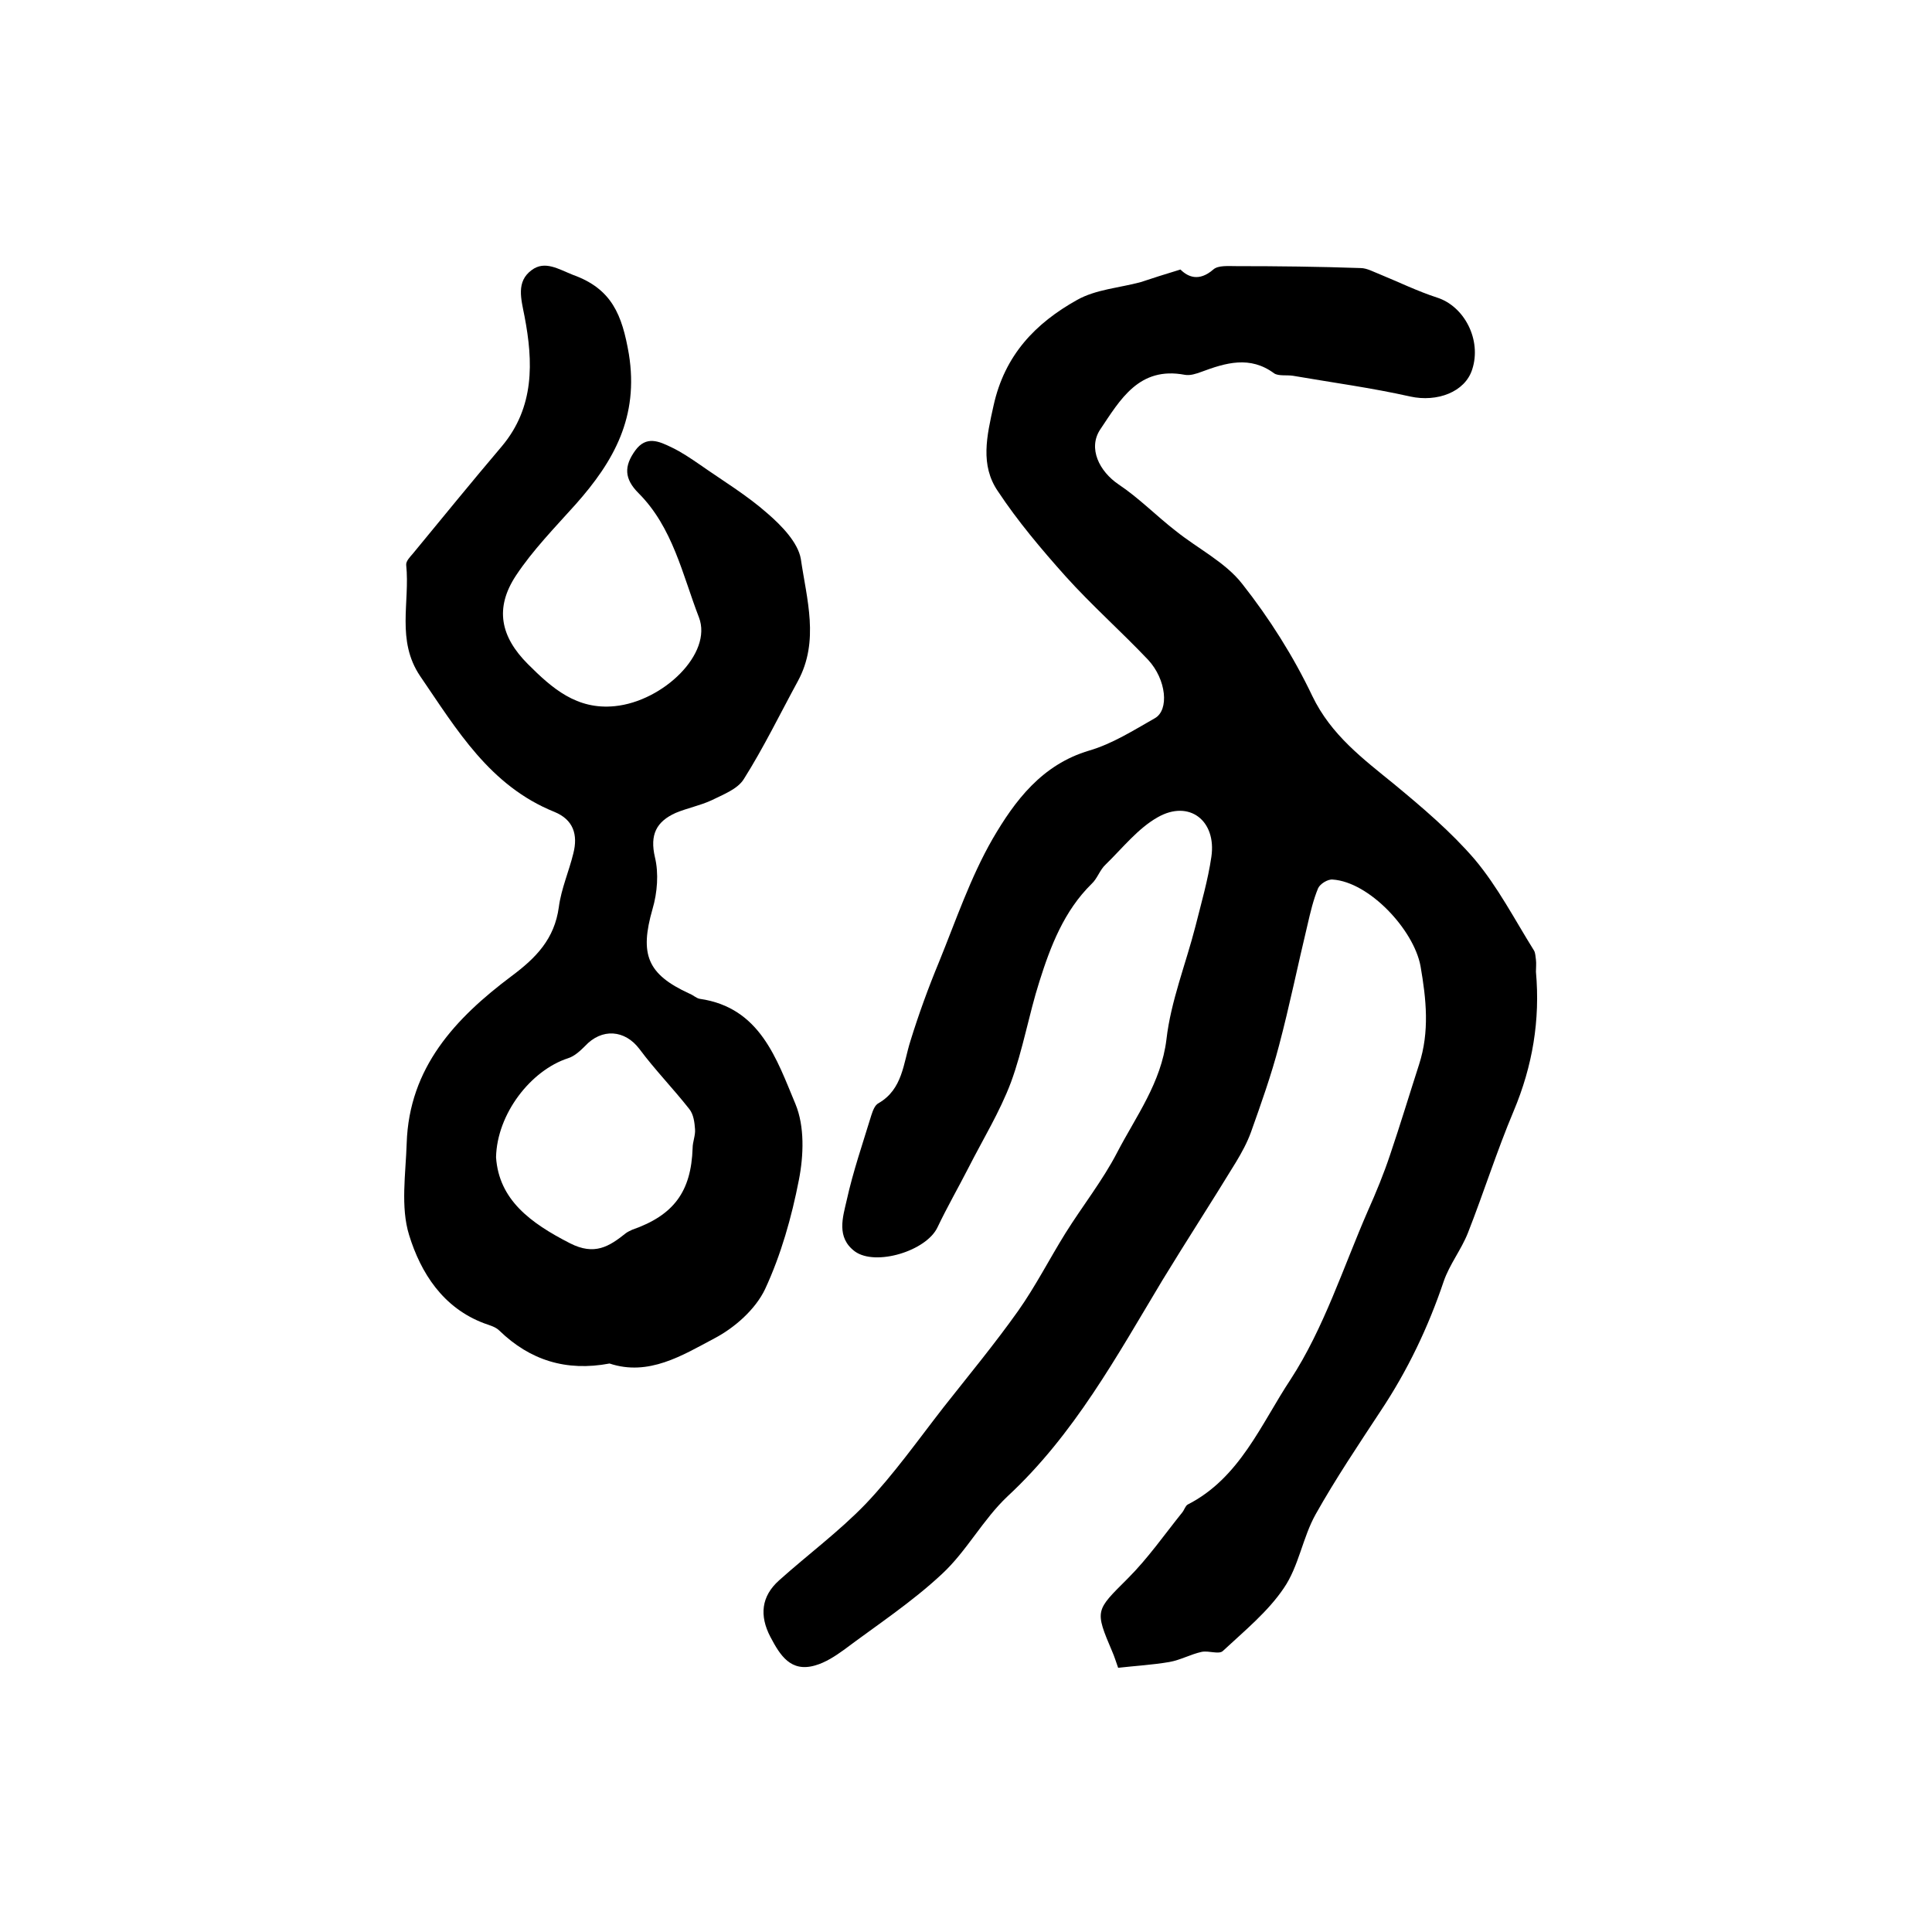
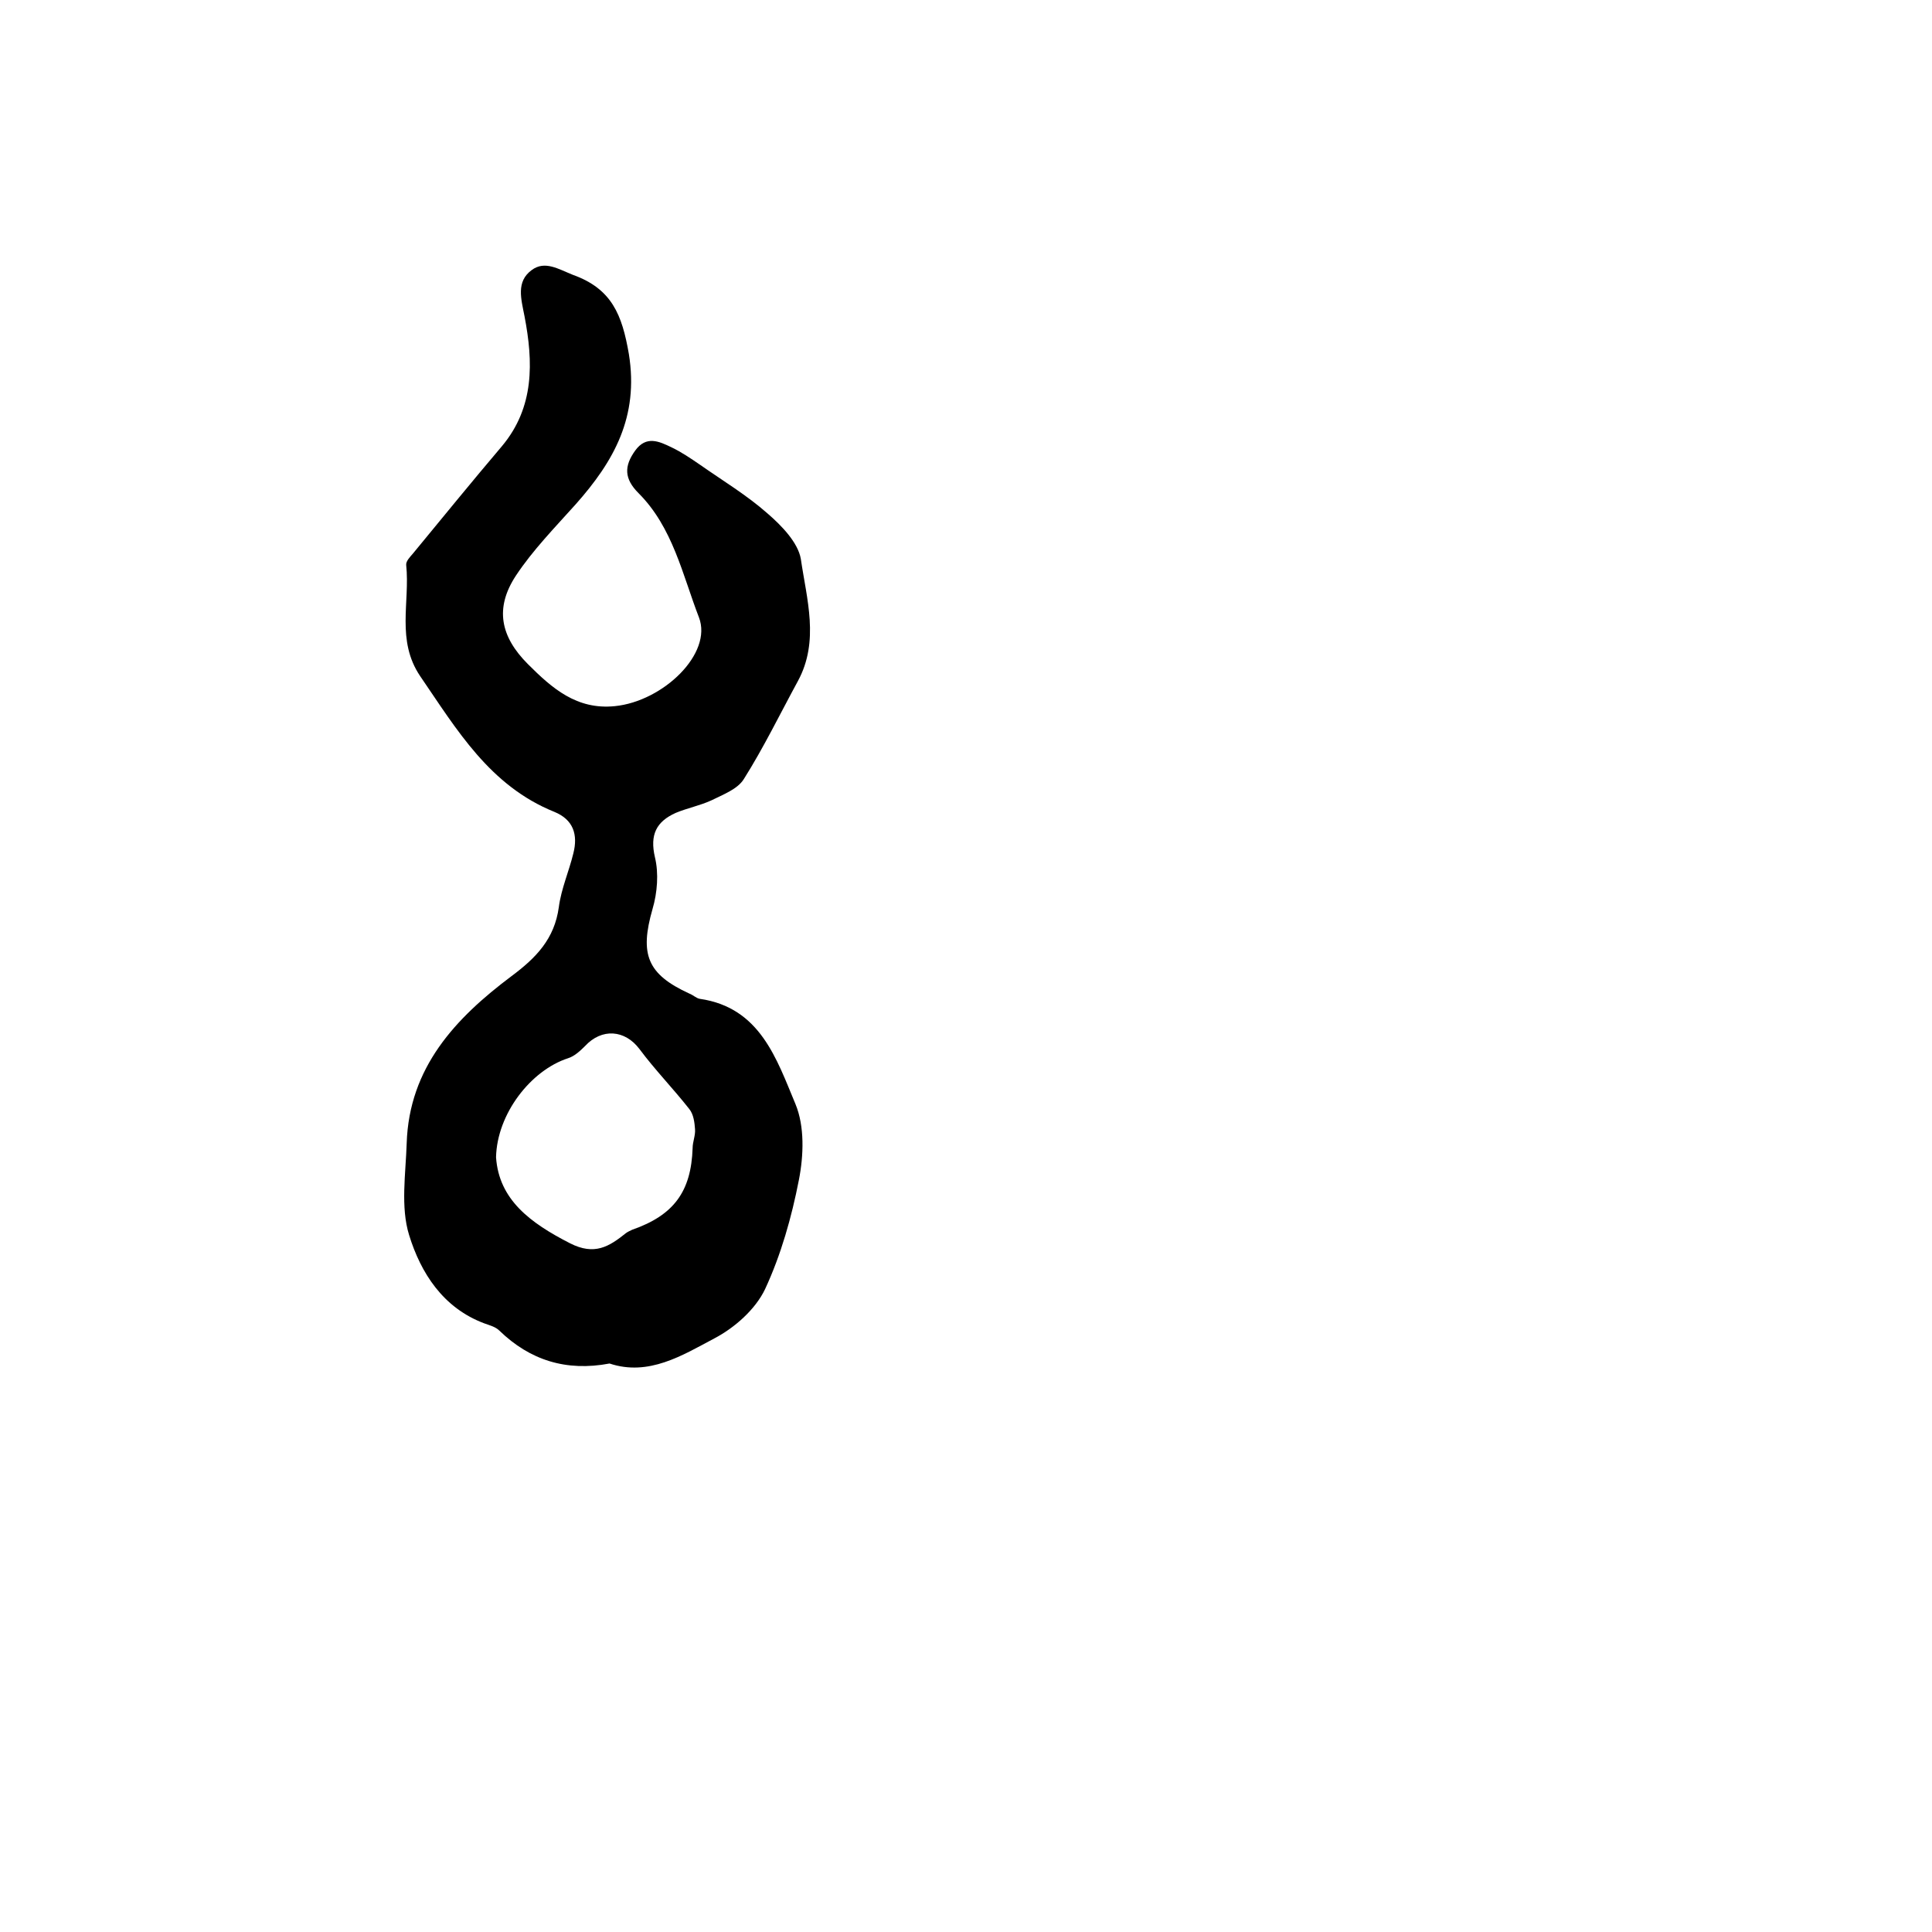
<svg xmlns="http://www.w3.org/2000/svg" version="1.1" id="图层_1" x="0px" y="0px" viewBox="0 0 400 400" style="enable-background:new 0 0 400 400;" xml:space="preserve">
  <style type="text/css">
	.st0{fill:#FFFFFF;}
</style>
  <g>
-     <path d="M244.4,55.8c1.5,1.5,3.8,2.6,6.8,0c1-0.9,3.1-0.7,4.8-0.7c8.6,0,17.1,0.1,25.7,0.4c1.3,0,2.7,0.8,4,1.3   c3.9,1.6,7.8,3.5,11.8,4.8c5.7,1.8,9.3,8.8,7.3,14.9c-1.5,4.7-7.3,6.8-12.8,5.6c-8-1.8-16.2-2.9-24.3-4.3c-1.3-0.2-3,0.1-3.9-0.5   c-5-3.7-10-2.2-15.1-0.3c-1.1,0.4-2.3,0.8-3.4,0.6c-9.5-1.8-13.4,5.2-17.5,11.3c-2.6,3.9-0.2,8.7,3.8,11.4   c4.2,2.8,7.8,6.5,11.8,9.6c4.6,3.7,10.3,6.5,13.8,11c5.6,7.1,10.6,15,14.5,23.2c3.9,8.1,10.5,13,17,18.3   c5.8,4.8,11.7,9.8,16.6,15.5c4.8,5.7,8.3,12.5,12.3,18.9c0.3,0.5,0.3,1.3,0.4,1.9c0.1,0.8,0,1.7,0,2.5c0.9,10-0.7,19.5-4.6,28.8   c-3.5,8.3-6.2,16.9-9.5,25.3c-1.4,3.5-3.8,6.5-5,10c-3.2,9.5-7.5,18.5-13.1,26.9c-4.6,7-9.3,14-13.4,21.3   c-2.7,4.8-3.5,10.8-6.6,15.3c-3.3,4.9-8.2,8.9-12.6,13c-0.8,0.8-2.9-0.1-4.4,0.2c-2.3,0.5-4.4,1.7-6.7,2.1   c-3.5,0.6-7.1,0.8-10.6,1.2c-0.5-1.4-0.8-2.4-1.2-3.3c-3.7-8.7-3.5-8.5,3.2-15.2c4.2-4.2,7.6-9.1,11.3-13.7   c0.4-0.5,0.6-1.3,1.1-1.6c10.8-5.5,15.2-16.7,21.3-25.9c6.9-10.6,10.9-23.2,16-34.9c1.7-3.8,3.3-7.7,4.6-11.6   c2.1-6.2,4-12.5,6-18.7c2.2-6.8,1.5-13.5,0.3-20.4c-1.4-7.5-10.6-17.4-18.2-17.9c-1-0.1-2.6,0.9-3,1.8c-1,2.4-1.6,5-2.2,7.6   c-2,8.3-3.7,16.7-5.9,25c-1.6,6.1-3.7,12-5.8,17.9c-0.8,2.2-1.9,4.2-3.1,6.2c-5,8.2-10.2,16.2-15.2,24.4   c-9.5,15.8-18.3,32-32.1,44.8c-5.1,4.8-8.5,11.4-13.6,16.1c-6.2,5.8-13.5,10.6-20.3,15.7c-1.8,1.3-3.8,2.6-5.9,3.2   c-5.1,1.5-7.3-2.1-9.3-5.9c-2.3-4.4-1.9-8.4,1.8-11.7c5.9-5.3,12.4-10.1,17.9-15.8c5.9-6.2,10.9-13.3,16.2-20.1   c5.2-6.6,10.5-13,15.4-19.9c3.6-5.1,6.5-10.8,9.8-16.1c3.5-5.6,7.7-10.9,10.7-16.7c3.9-7.5,9.1-14.4,10.2-23.4   c0.9-7.9,4-15.6,6-23.4c1.2-4.8,2.6-9.6,3.3-14.4c1.1-7.5-4.6-11.9-11.1-8.2c-4.1,2.3-7.3,6.4-10.8,9.8c-1.2,1.1-1.7,2.9-2.9,4   c-5.7,5.6-8.5,12.9-10.8,20.2c-2.2,6.9-3.4,14.1-5.9,20.9c-2.3,6.1-5.8,11.8-8.8,17.7c-2.1,4.1-4.4,8.1-6.4,12.3   c-2.3,4.9-12.8,8.1-17.1,5c-3.9-2.9-2.5-7.1-1.7-10.6c1.3-5.9,3.3-11.7,5.1-17.6c0.3-0.9,0.7-2.1,1.5-2.5c5-2.9,5.1-8.2,6.6-12.9   c1.7-5.5,3.7-11,5.9-16.3c3.5-8.6,6.5-17.5,11.1-25.5c4.6-7.9,10.2-15.4,20-18.3c4.8-1.4,9.2-4.2,13.6-6.7c3-1.7,2.4-8-1.4-12.1   c-5.6-5.9-11.7-11.3-17.1-17.3c-5-5.6-9.9-11.4-14-17.6c-3.7-5.4-2.3-11.4-0.9-17.7c2.3-10.5,8.7-17.1,17.3-21.9   c3.9-2.2,8.8-2.5,13.2-3.7C238.6,57.6,241.1,56.8,244.4,55.8z" />
    <path d="M126.2,282.3c-9,1.7-16.5-0.7-22.8-6.8c-0.8-0.8-2-1.1-3.1-1.5c-8.6-3.2-13.2-10.5-15.6-18.3c-1.8-5.8-0.7-12.7-0.5-19   c0.5-15.7,10.1-25.9,21.7-34.6c5.1-3.8,8.9-7.7,9.8-14.3c0.5-3.8,2.1-7.4,3-11.1c1-3.9,0-7-3.9-8.6c-13.4-5.4-20.2-17-27.8-28.1   c-5-7.4-2.1-15.3-2.9-23c-0.1-0.8,0.8-1.7,1.4-2.4c6.1-7.4,12.2-14.9,18.4-22.2c6.8-8.1,6.5-17.5,4.7-26.9   c-0.7-3.6-1.8-7.2,1.5-9.6c2.7-2,5.5-0.2,8.5,1c8.1,2.9,10.2,8.3,11.6,16.4c2.1,13-3.1,22.2-11,31.1c-4.3,4.8-8.9,9.5-12.4,14.8   c-4.4,6.7-3.2,12.6,2.5,18.3c5,5,10.1,9.5,18,8.7c10-1,20.3-10.9,17.4-18.4c-3.4-8.8-5.4-18.6-12.5-25.7c-3-3-3-5.6-0.7-8.8   c2.3-3.2,5-1.9,7.5-0.7c2.1,1,4,2.3,5.9,3.6c4.7,3.3,9.7,6.3,14,10.1c2.9,2.5,6.3,6,6.9,9.4c1.2,8.3,3.9,17-0.6,25.3   c-3.7,6.8-7.1,13.8-11.2,20.3c-1.3,2.1-4.3,3.2-6.7,4.4c-2.4,1.1-5,1.6-7.4,2.6c-4,1.8-5.4,4.5-4.3,9.2c0.8,3.3,0.5,7.3-0.5,10.7   c-2.7,9.4-1.1,13.5,7.6,17.5c0.8,0.3,1.5,1,2.2,1.1c12.5,1.8,15.9,12.5,19.8,21.8c1.9,4.6,1.7,10.6,0.7,15.7   c-1.5,7.7-3.7,15.5-7,22.6c-2,4.2-6.3,8-10.5,10.2C141.3,280.6,134.3,285,126.2,282.3z M102.7,239.6c0.6,8.8,7.1,13.6,15.3,17.8   c5.1,2.6,8.1,0.7,11.6-2.1c0.4-0.3,0.9-0.5,1.3-0.7c8.6-3,12.2-7.9,12.5-16.9c0-1.3,0.6-2.6,0.5-3.9c-0.1-1.4-0.3-3.1-1.2-4.2   c-3.3-4.2-7.1-8.1-10.3-12.4c-3-4-7.8-4.4-11.3-0.6c-1,1-2.2,2.1-3.5,2.5C109.9,221.6,102.9,230.6,102.7,239.6z" />
  </g>
</svg>